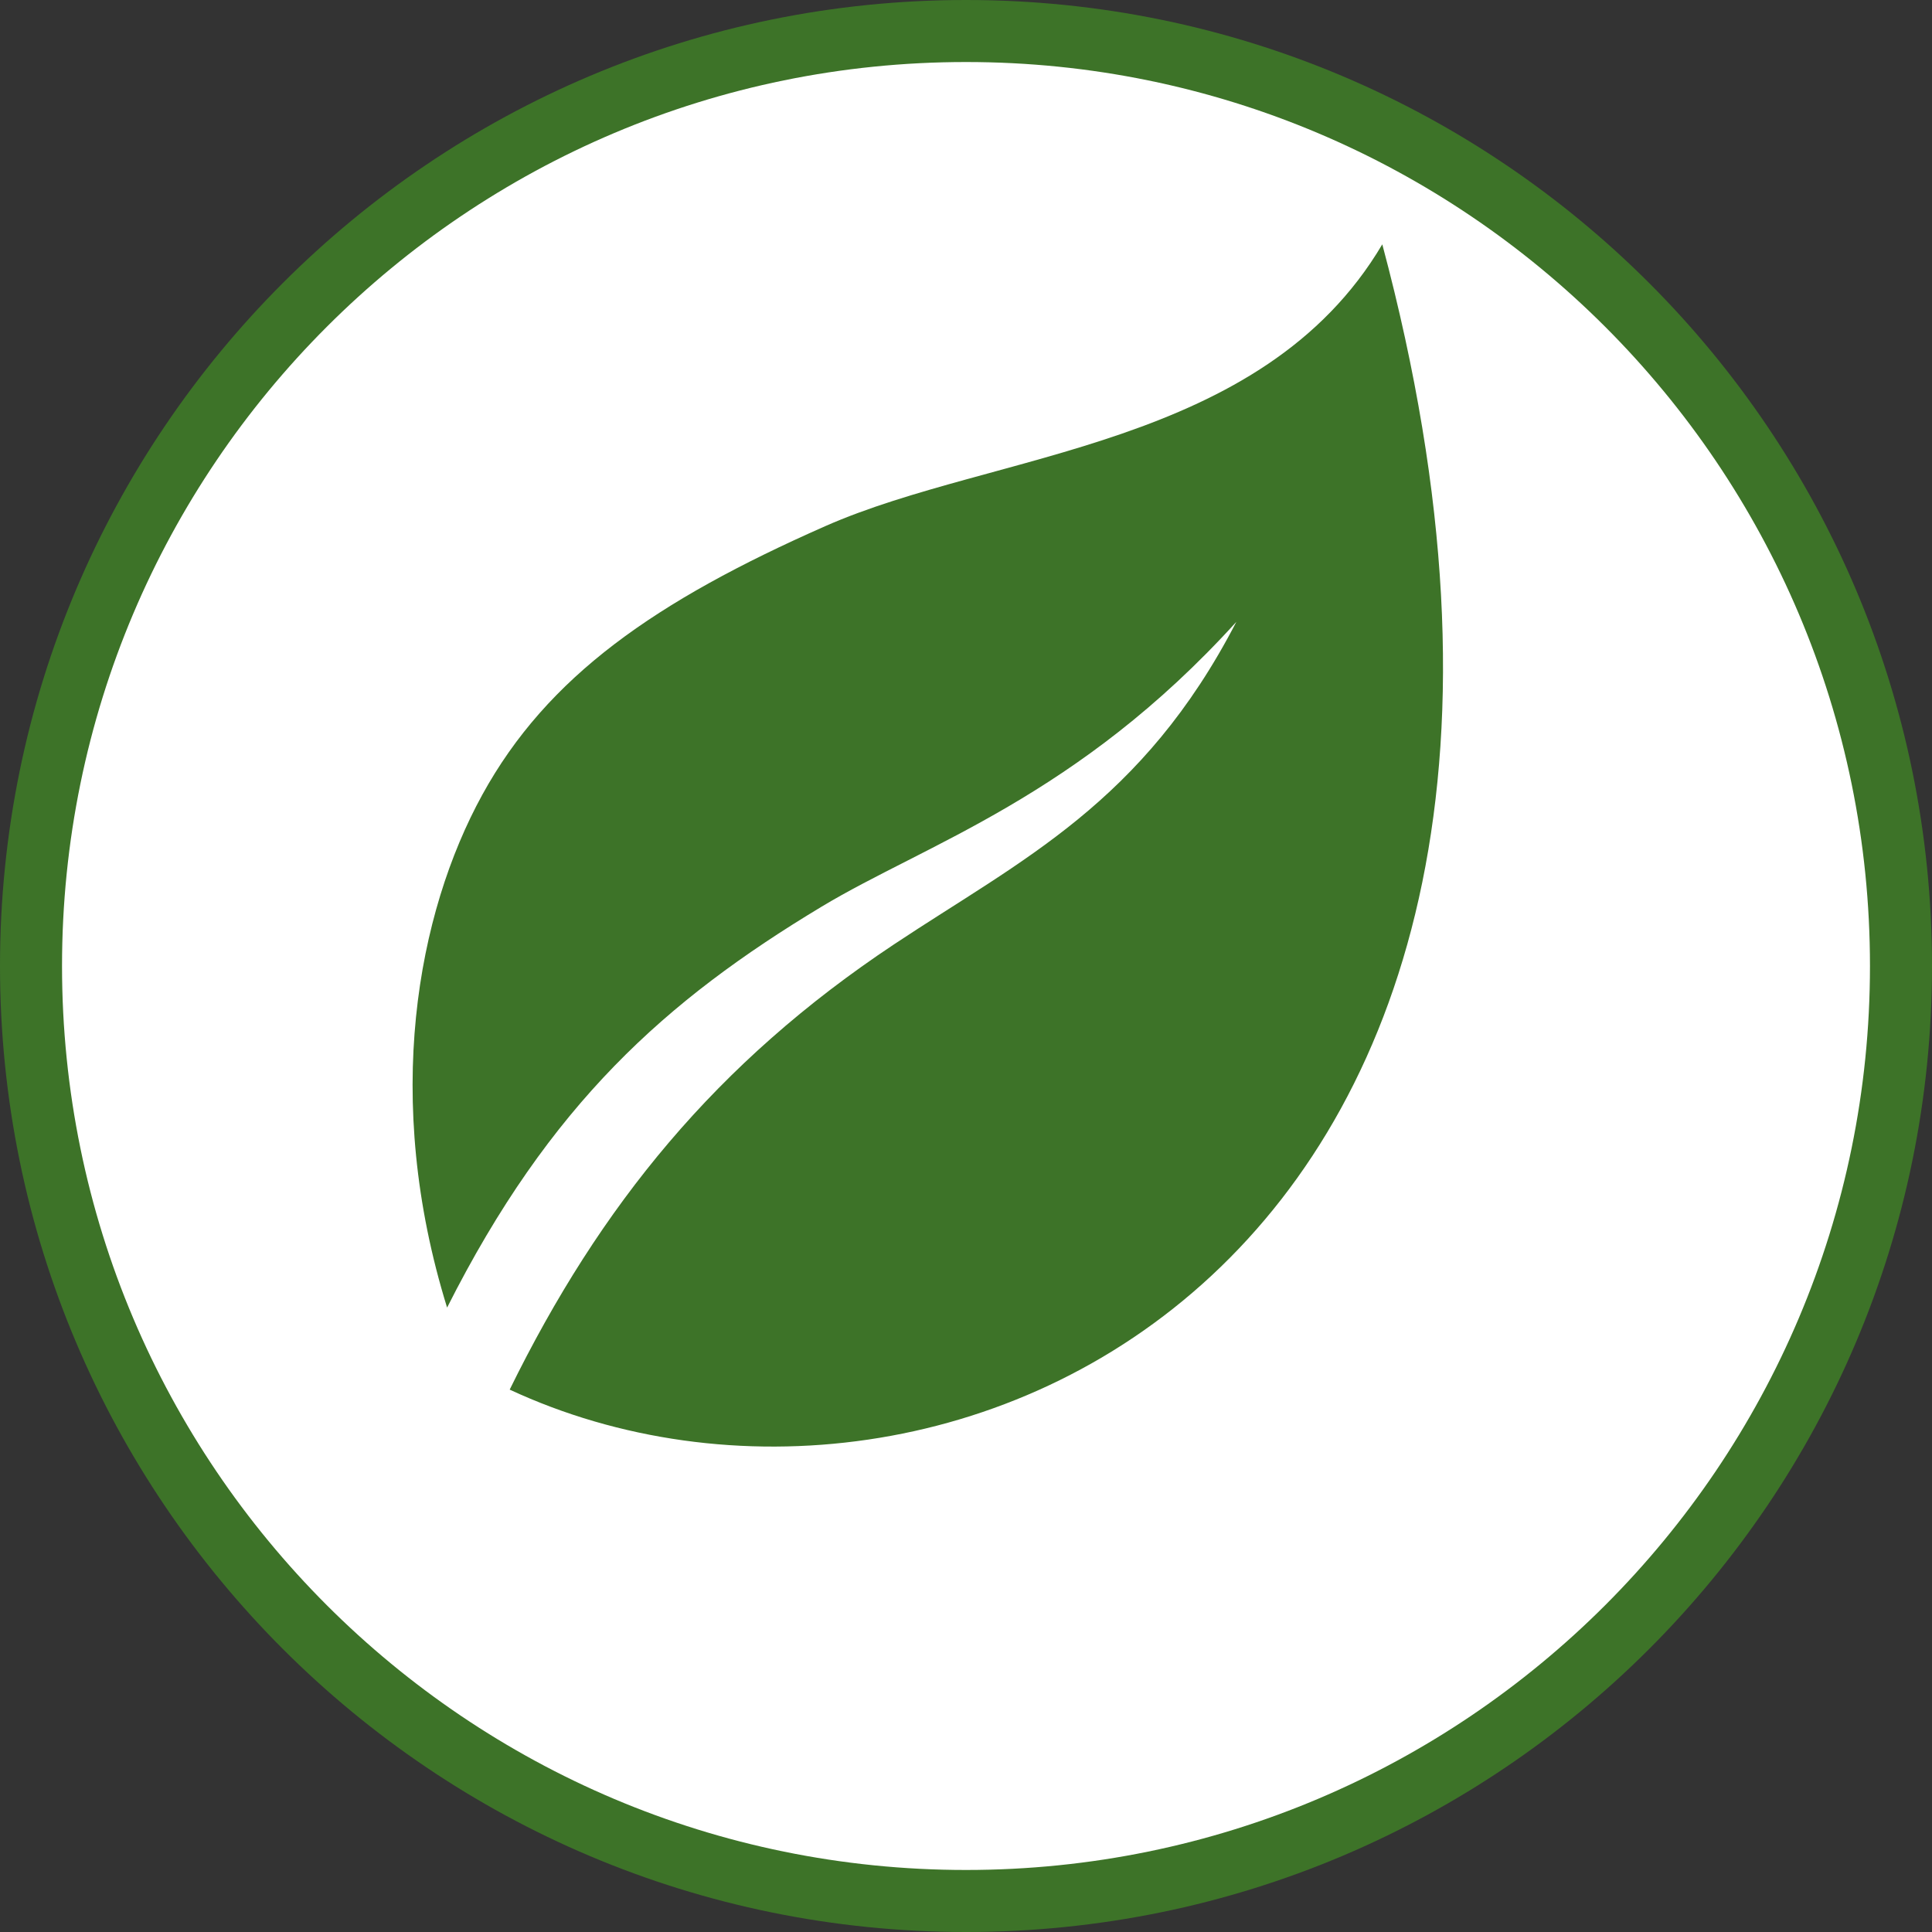
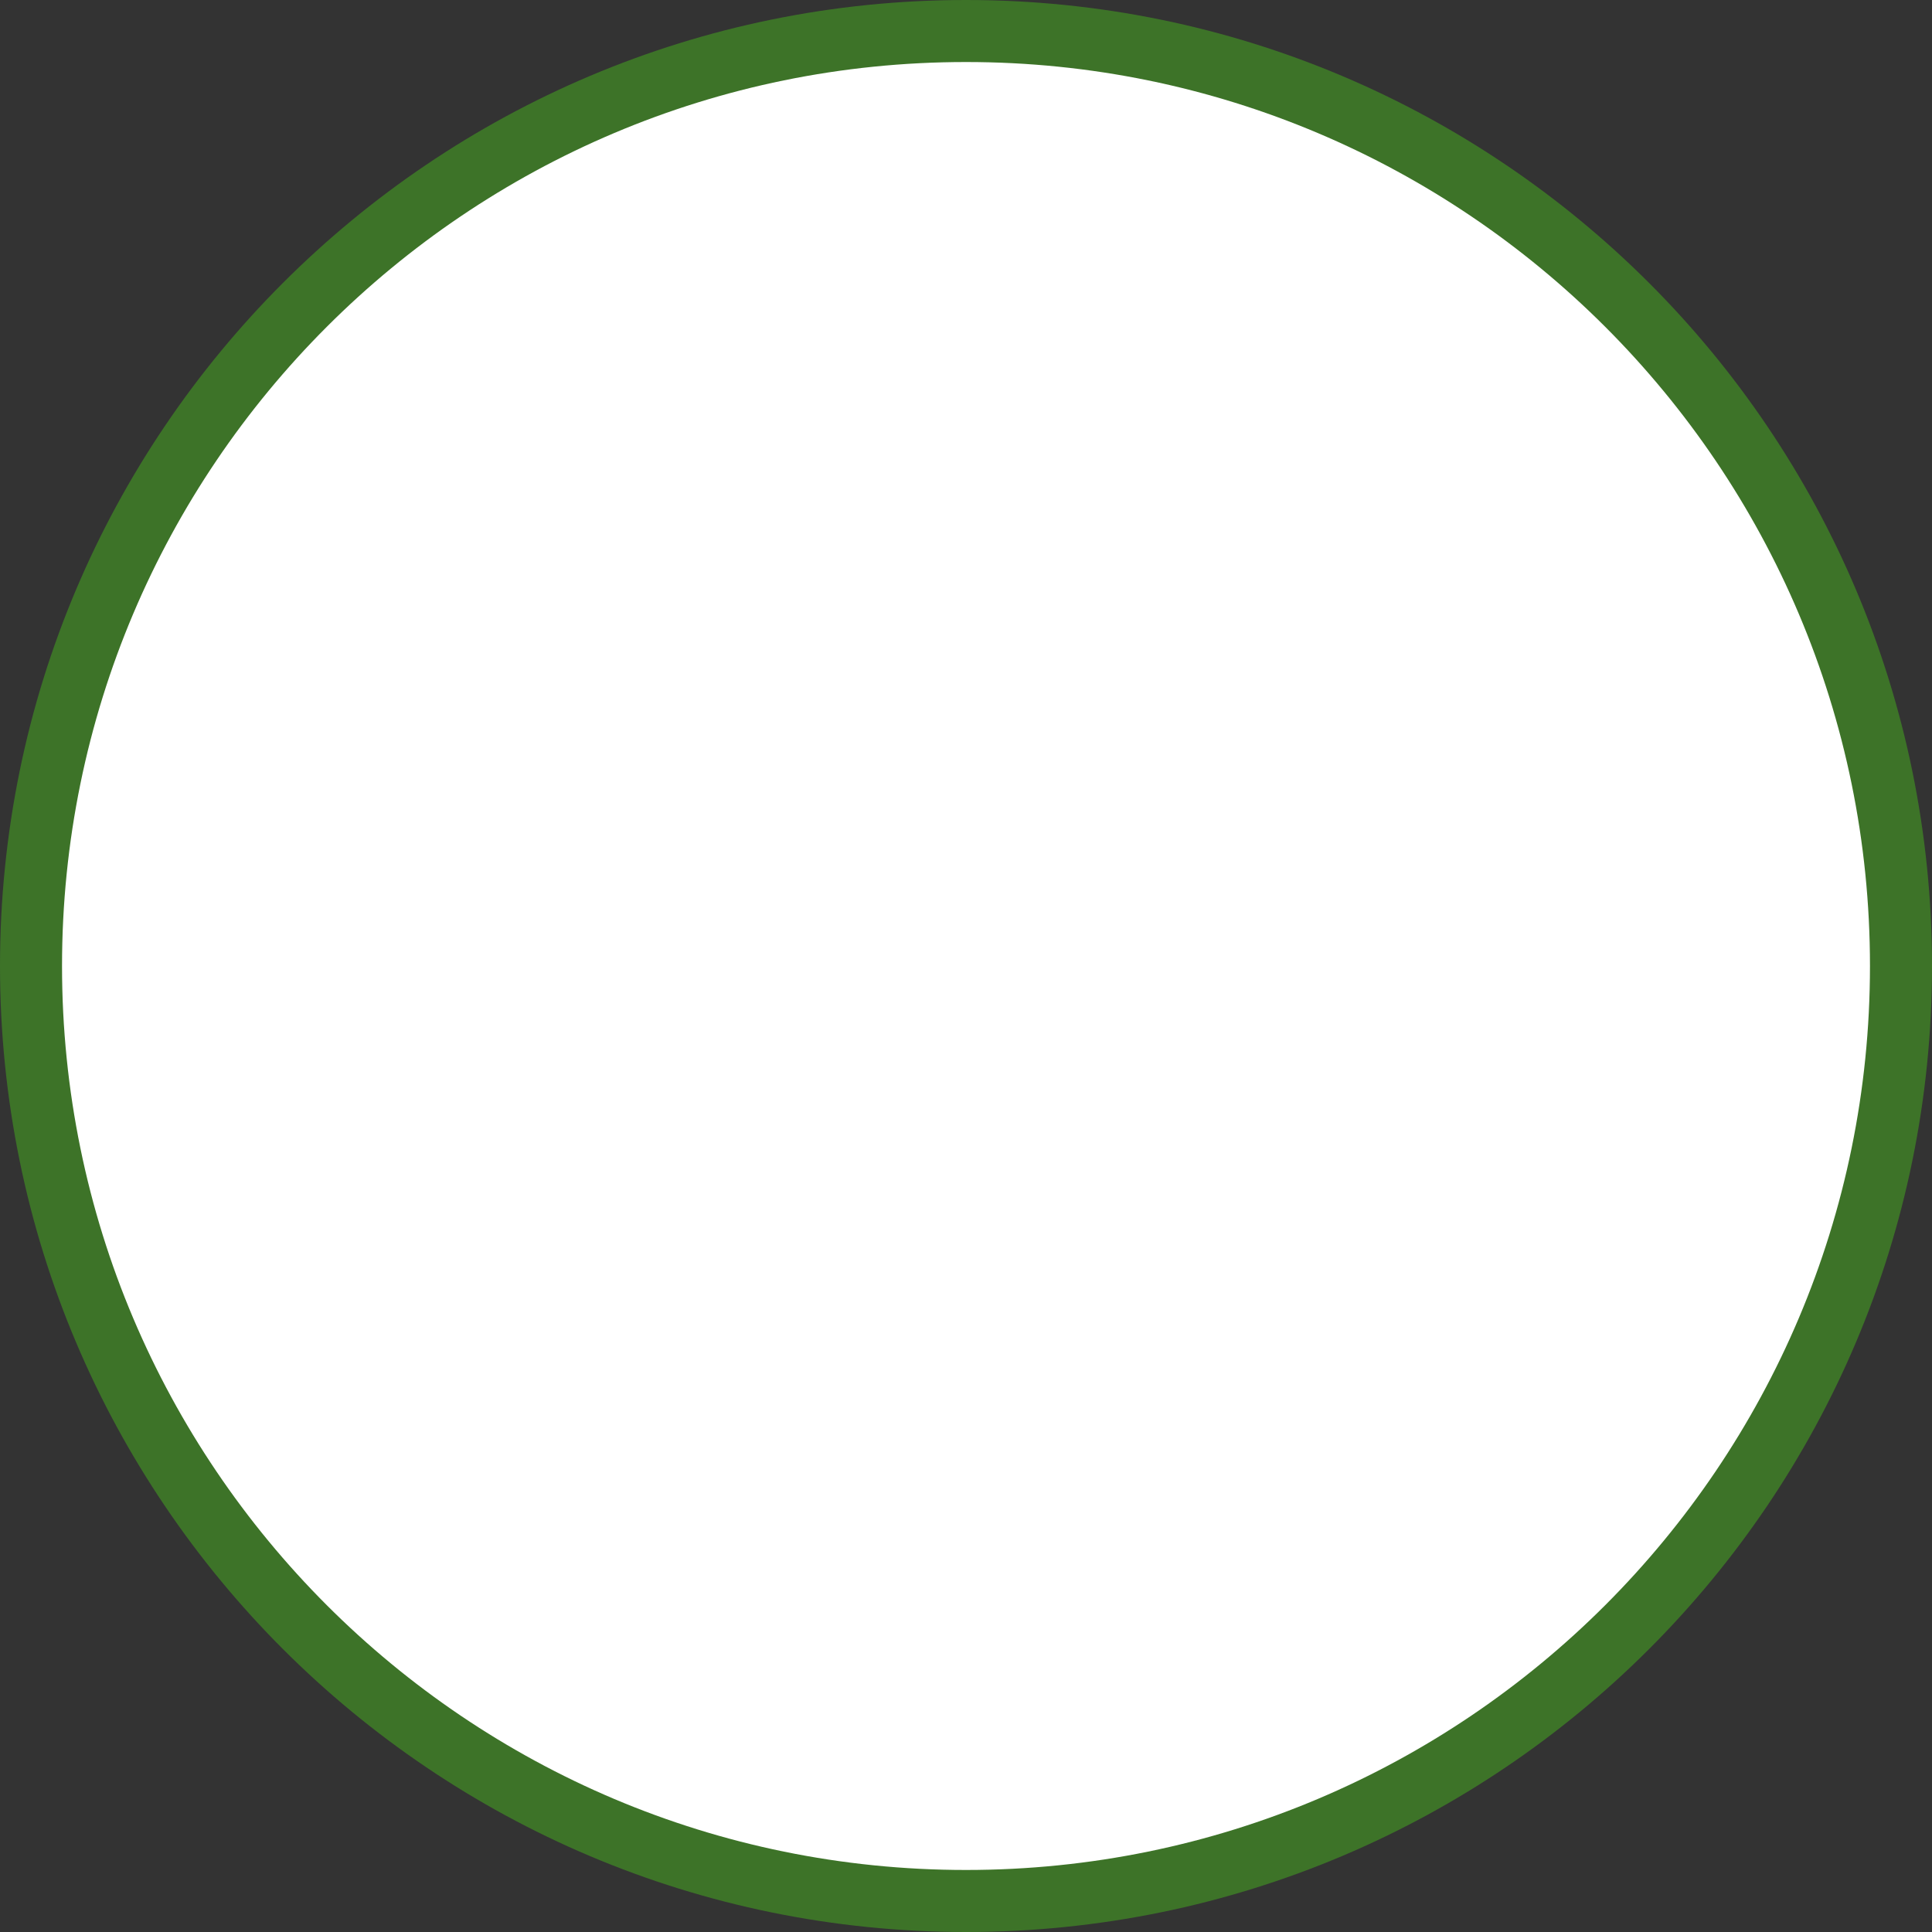
<svg xmlns="http://www.w3.org/2000/svg" width="500" zoomAndPan="magnify" viewBox="0 0 375 375" height="500" preserveAspectRatio="xMidYMid meet">
  <rect x="0" y="0" width="375" height="375" fill="#333333" stroke="none" />
  <defs>
    <clipPath id="6d4990ee1e">
      <path d="M 187.5 0 C 83.945 0 0 83.945 0 187.5 C 0 291.055 83.945 375 187.5 375 C 291.055 375 375 291.055 375 187.5 C 375 83.945 291.055 0 187.5 0 Z M 187.5 0 " clip-rule="nonzero" />
    </clipPath>
    <clipPath id="d1115ecec8">
      <path d="M 12.039 12.039 L 362.961 12.039 L 362.961 362.961 L 12.039 362.961 Z M 12.039 12.039 " clip-rule="nonzero" />
    </clipPath>
    <clipPath id="d0f6624dce">
      <path d="M 187.5 12.039 C 90.598 12.039 12.039 90.598 12.039 187.5 C 12.039 284.402 90.598 362.961 187.5 362.961 C 284.402 362.961 362.961 284.402 362.961 187.5 C 362.961 90.598 284.402 12.039 187.5 12.039 Z M 187.5 12.039 " clip-rule="nonzero" />
    </clipPath>
    <clipPath id="60c7da51d6">
-       <path d="M 80 47 L 281 47 L 281 281 L 80 281 Z M 80 47 " clip-rule="nonzero" />
-     </clipPath>
+       </clipPath>
    <clipPath id="453f36e09f">
      <path d="M 46.895 100.434 L 272.914 45.93 L 328.125 274.863 L 102.102 329.371 Z M 46.895 100.434 " clip-rule="nonzero" />
    </clipPath>
    <clipPath id="cf836782fc">
-       <path d="M 46.895 100.434 L 272.914 45.93 L 328.125 274.863 L 102.102 329.371 Z M 46.895 100.434 " clip-rule="nonzero" />
+       <path d="M 46.895 100.434 L 328.125 274.863 L 102.102 329.371 Z M 46.895 100.434 " clip-rule="nonzero" />
    </clipPath>
  </defs>
  <g clip-path="url(#6d4990ee1e)">
    <rect x="-37.5" width="450" fill="#3d7328" y="-37.5" height="450" fill-opacity="1" />
  </g>
  <g clip-path="url(#d1115ecec8)">
    <g clip-path="url(#d0f6624dce)">
      <path fill="#ffffff" d="M 12.039 12.039 L 362.961 12.039 L 362.961 362.961 L 12.039 362.961 Z M 12.039 12.039 " fill-opacity="1" fill-rule="nonzero" />
    </g>
  </g>
  <g clip-path="url(#60c7da51d6)">
    <g clip-path="url(#453f36e09f)">
      <g clip-path="url(#cf836782fc)">
-         <path fill="#3d7328" d="M 86.781 253.801 C 74.191 213.195 80.992 177.238 93.625 154.242 C 106.258 131.242 127.242 116.66 160.156 102.137 C 193.074 87.609 244.902 86.973 268.301 47.426 C 321.273 245.484 183.422 309.039 98.93 269.723 C 116.461 234.016 139.02 206.223 173.543 183.289 C 198.328 166.816 221.727 155.953 239.973 120.703 C 209.051 154.758 179.727 163.781 159.402 176.027 C 129.207 194.215 106.715 214.289 86.781 253.801 Z M 86.781 253.801 " fill-opacity="1" fill-rule="evenodd" />
-       </g>
+         </g>
    </g>
  </g>
</svg>